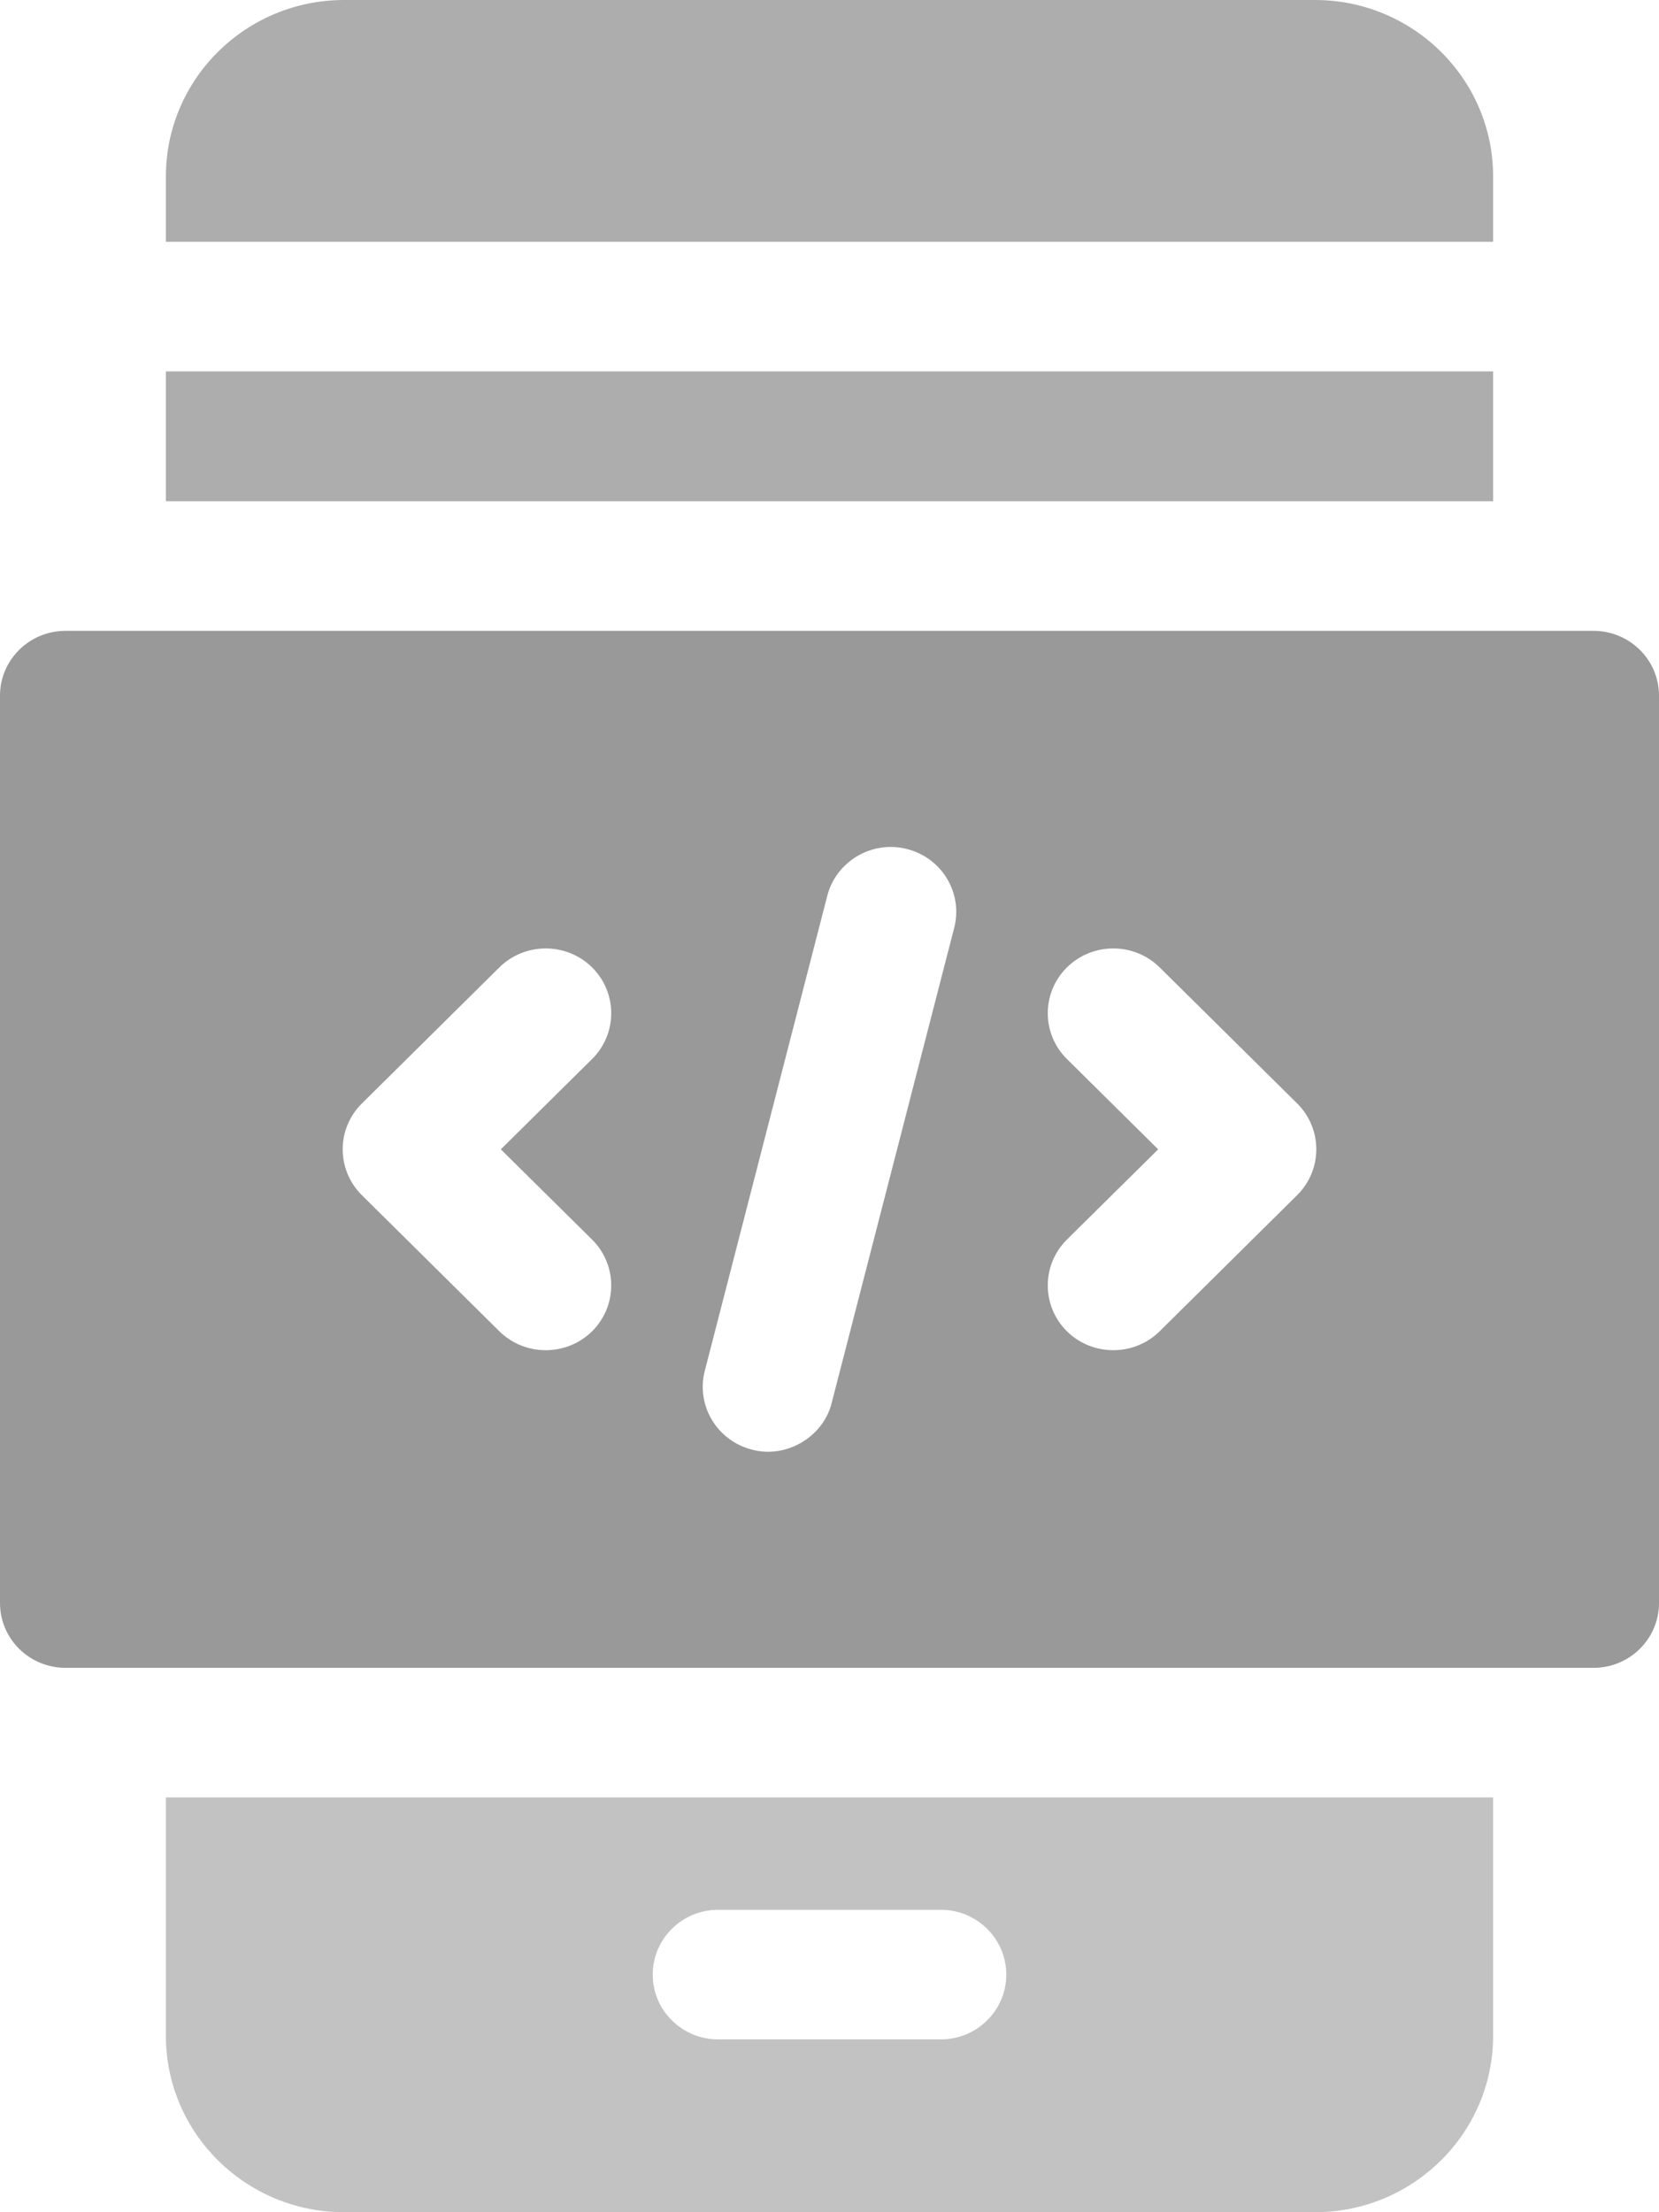
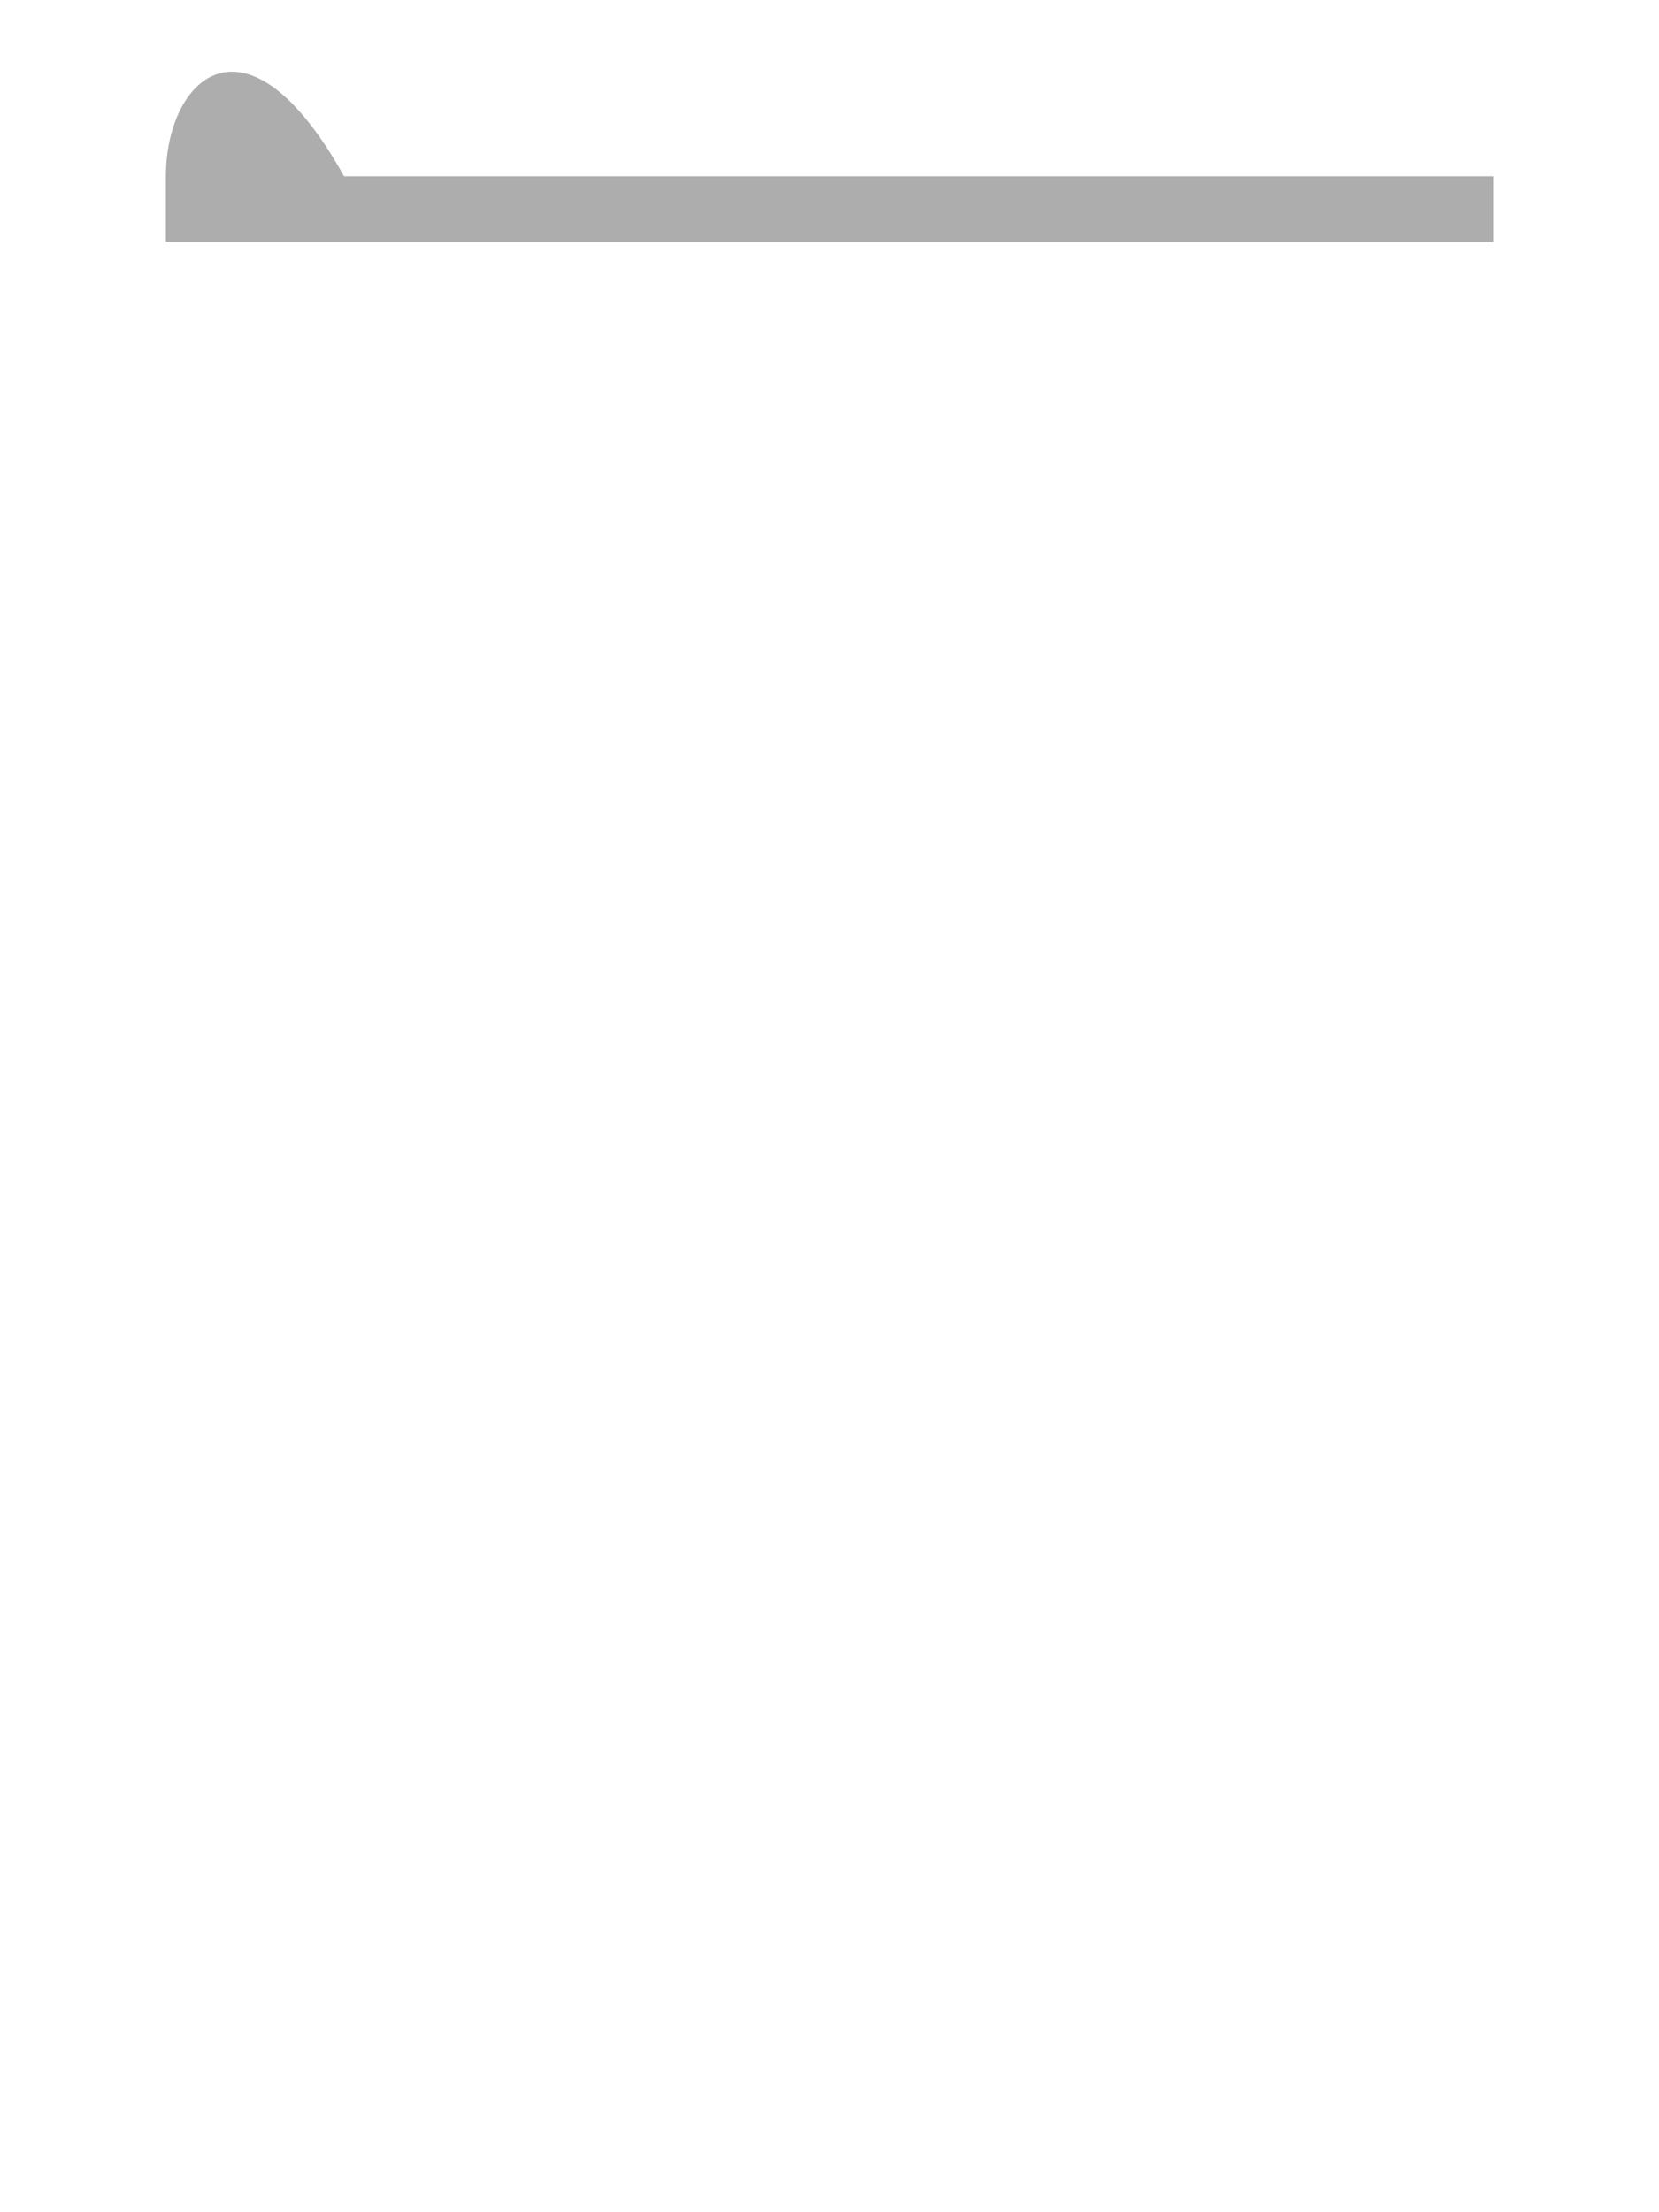
<svg xmlns="http://www.w3.org/2000/svg" width="18" height="24" viewBox="0 0 18 24" fill="none">
  <g clip-path="url(#clip0_951_111)">
-     <path d="M16.2 1.913C16.2 0.858 15.333 0 14.267 0H3.733C2.667 0 1.8 0.858 1.8 1.913V2.623H16.2V1.913Z" fill="#ADADAD" />
-     <path d="M1.8 4.029H16.2V5.438H1.8V4.029Z" fill="#ADADAD" />
-     <path d="M1.8 22.087C1.8 23.142 2.667 24 3.733 24H14.267C15.333 24 16.2 23.142 16.2 22.087V19.5H1.8V22.087ZM7.792 20.719H10.208C10.6 20.719 10.918 21.034 10.918 21.422C10.918 21.81 10.6 22.125 10.208 22.125H7.792C7.4 22.125 7.082 21.81 7.082 21.422C7.082 21.034 7.4 20.719 7.792 20.719Z" fill="#C2C2C2" />
-     <path d="M17.29 6.844H0.711C0.318 6.844 0 7.159 0 7.547V17.391C0 17.779 0.318 18.094 0.711 18.094H17.29C17.682 18.094 18 17.779 18 17.391V7.547C18 7.159 17.682 6.844 17.29 6.844ZM6.424 13.448C6.701 13.723 6.701 14.168 6.424 14.443C6.285 14.58 6.103 14.648 5.921 14.648C5.739 14.648 5.557 14.58 5.418 14.443L3.926 12.966C3.649 12.691 3.649 12.246 3.926 11.972L5.418 10.495C5.696 10.221 6.146 10.221 6.424 10.495C6.701 10.77 6.701 11.215 6.424 11.489L5.434 12.469L6.424 13.448ZM10.353 10.066L9.024 15.219C8.932 15.592 8.529 15.826 8.159 15.727C7.779 15.63 7.55 15.248 7.647 14.872L8.976 9.718C9.07 9.348 9.459 9.112 9.841 9.211C10.221 9.307 10.45 9.69 10.353 10.066ZM14.074 12.966L12.582 14.443C12.443 14.58 12.261 14.648 12.079 14.648C11.897 14.648 11.715 14.58 11.576 14.443C11.299 14.168 11.299 13.723 11.576 13.448L12.566 12.469L11.576 11.489C11.299 11.215 11.299 10.77 11.576 10.495C11.854 10.221 12.304 10.221 12.582 10.495L14.074 11.971C14.351 12.246 14.351 12.691 14.074 12.966Z" fill="#999999" />
+     <path d="M16.2 1.913H3.733C2.667 0 1.8 0.858 1.8 1.913V2.623H16.2V1.913Z" fill="#ADADAD" />
  </g>
  <defs>
    <clipPath id="clip0_951_111">
      <rect width="18" height="24" fill="white" />
    </clipPath>
  </defs>
</svg>